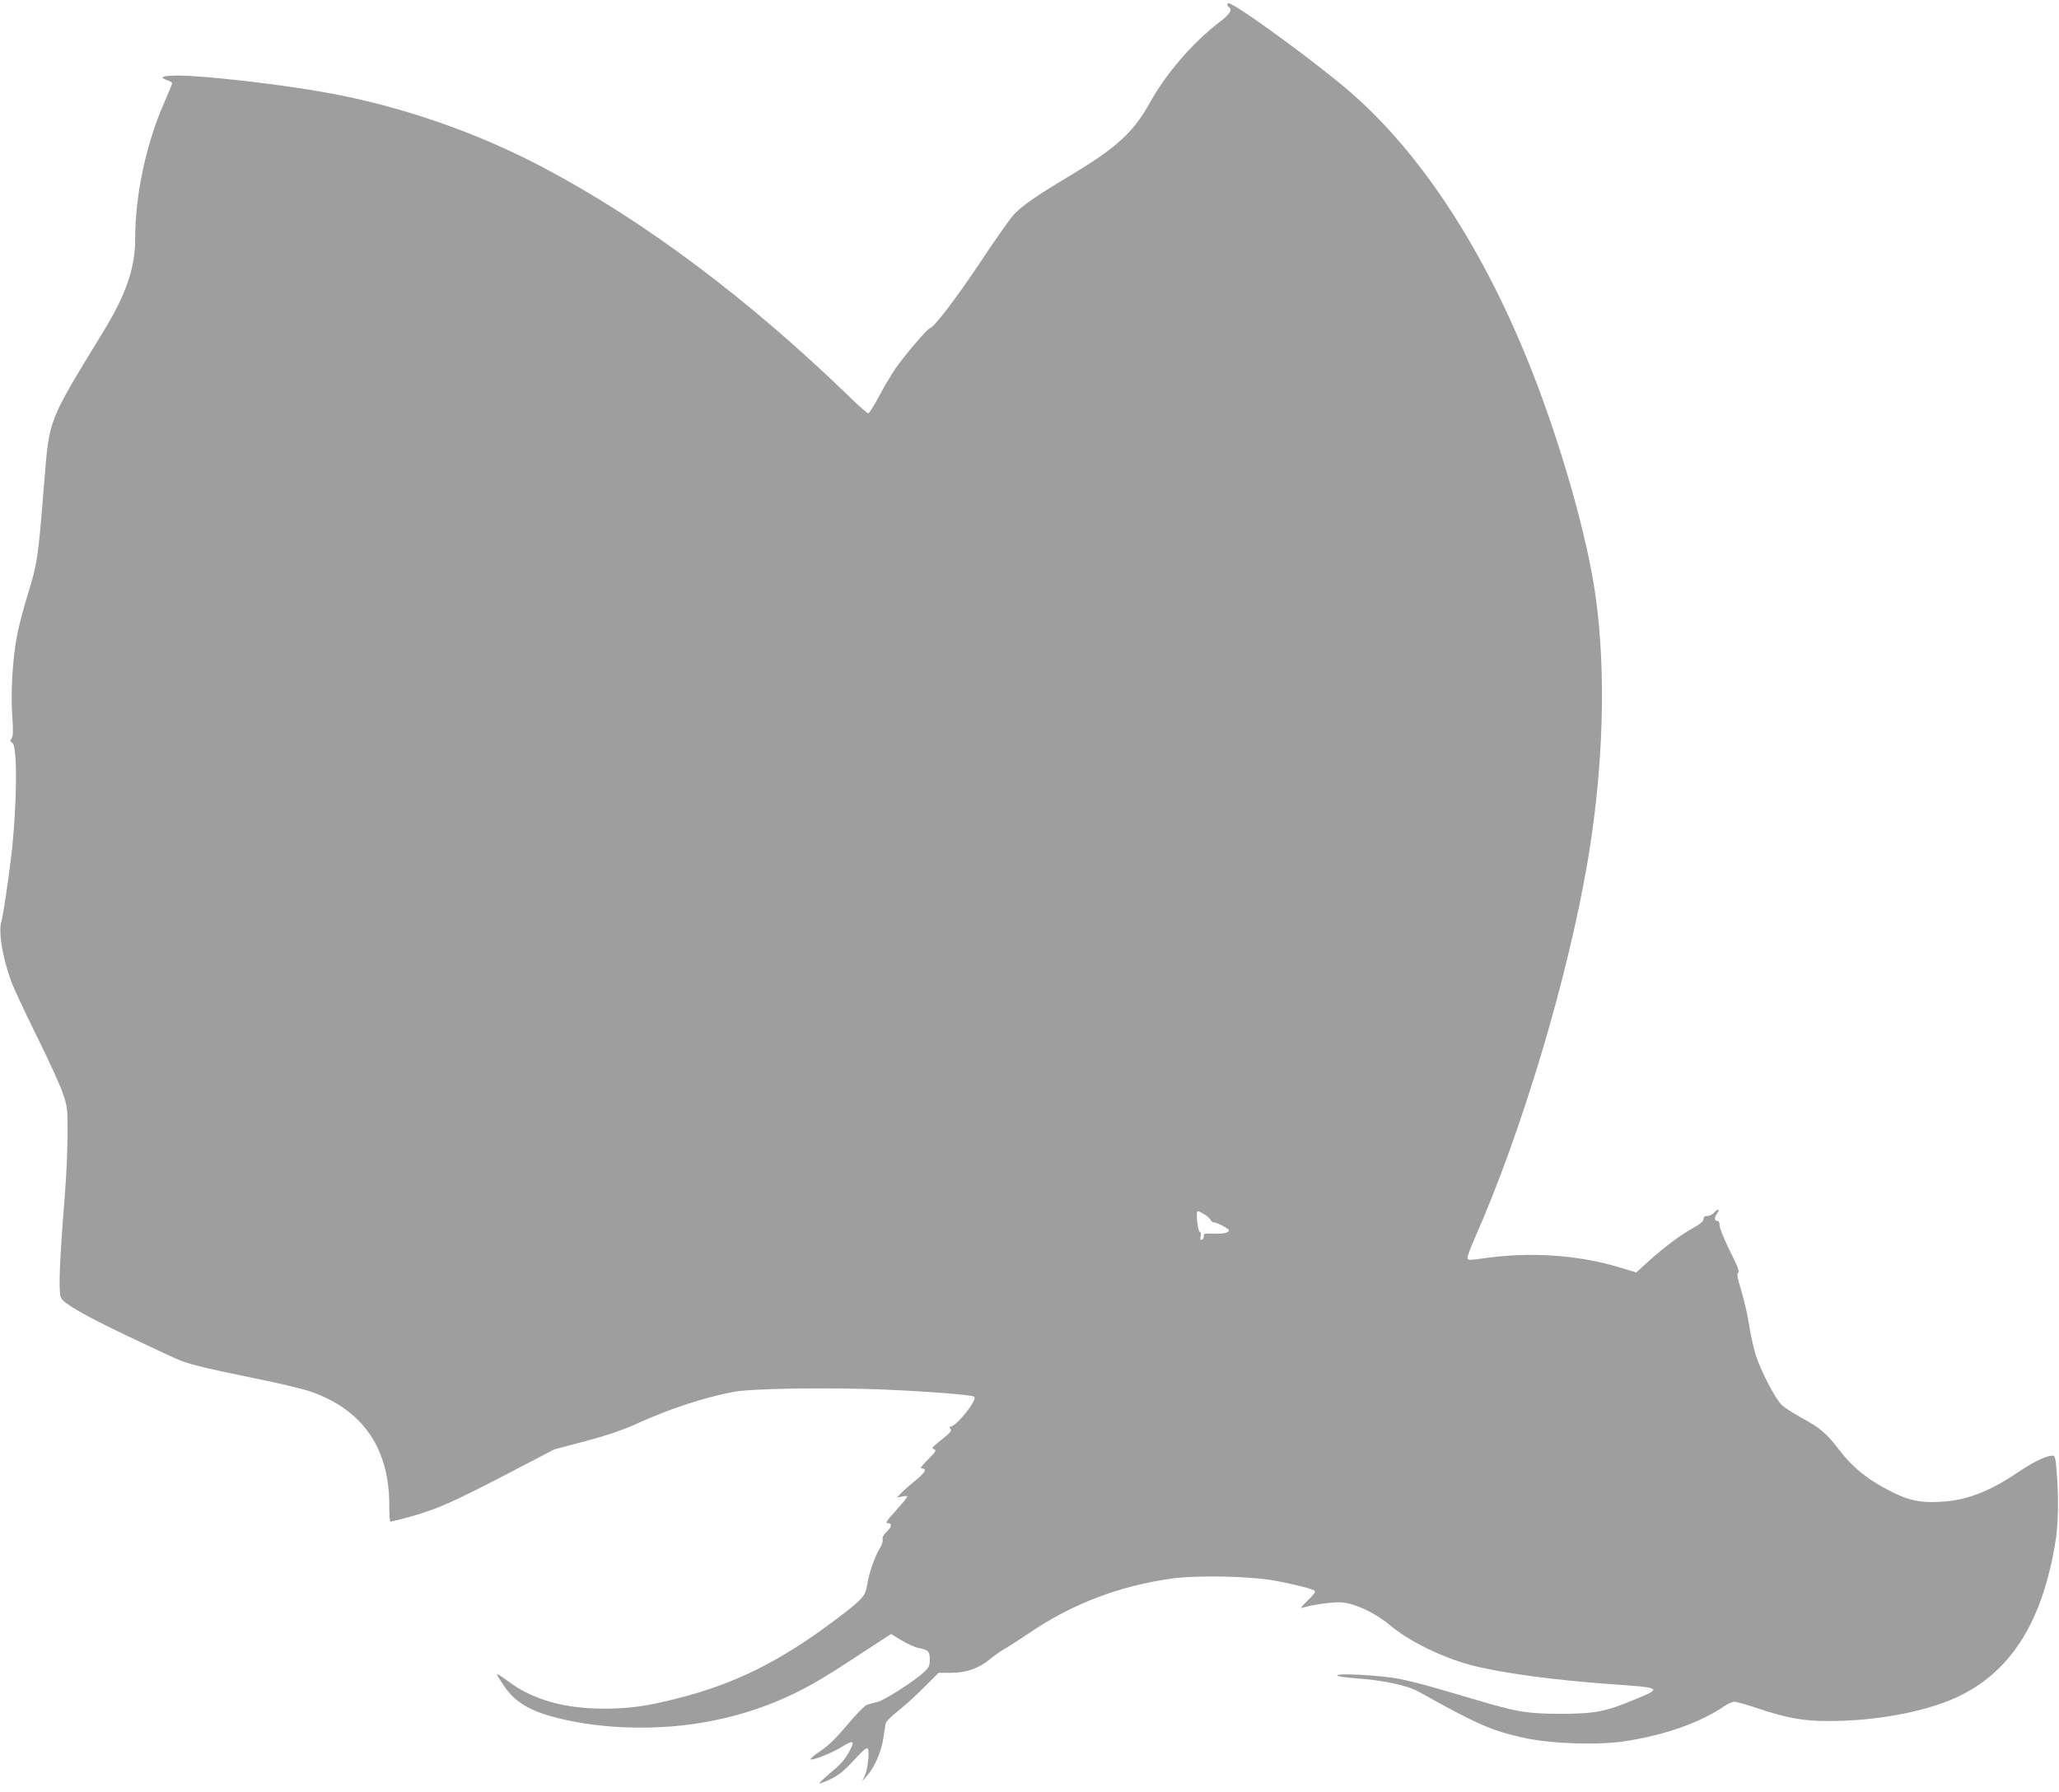
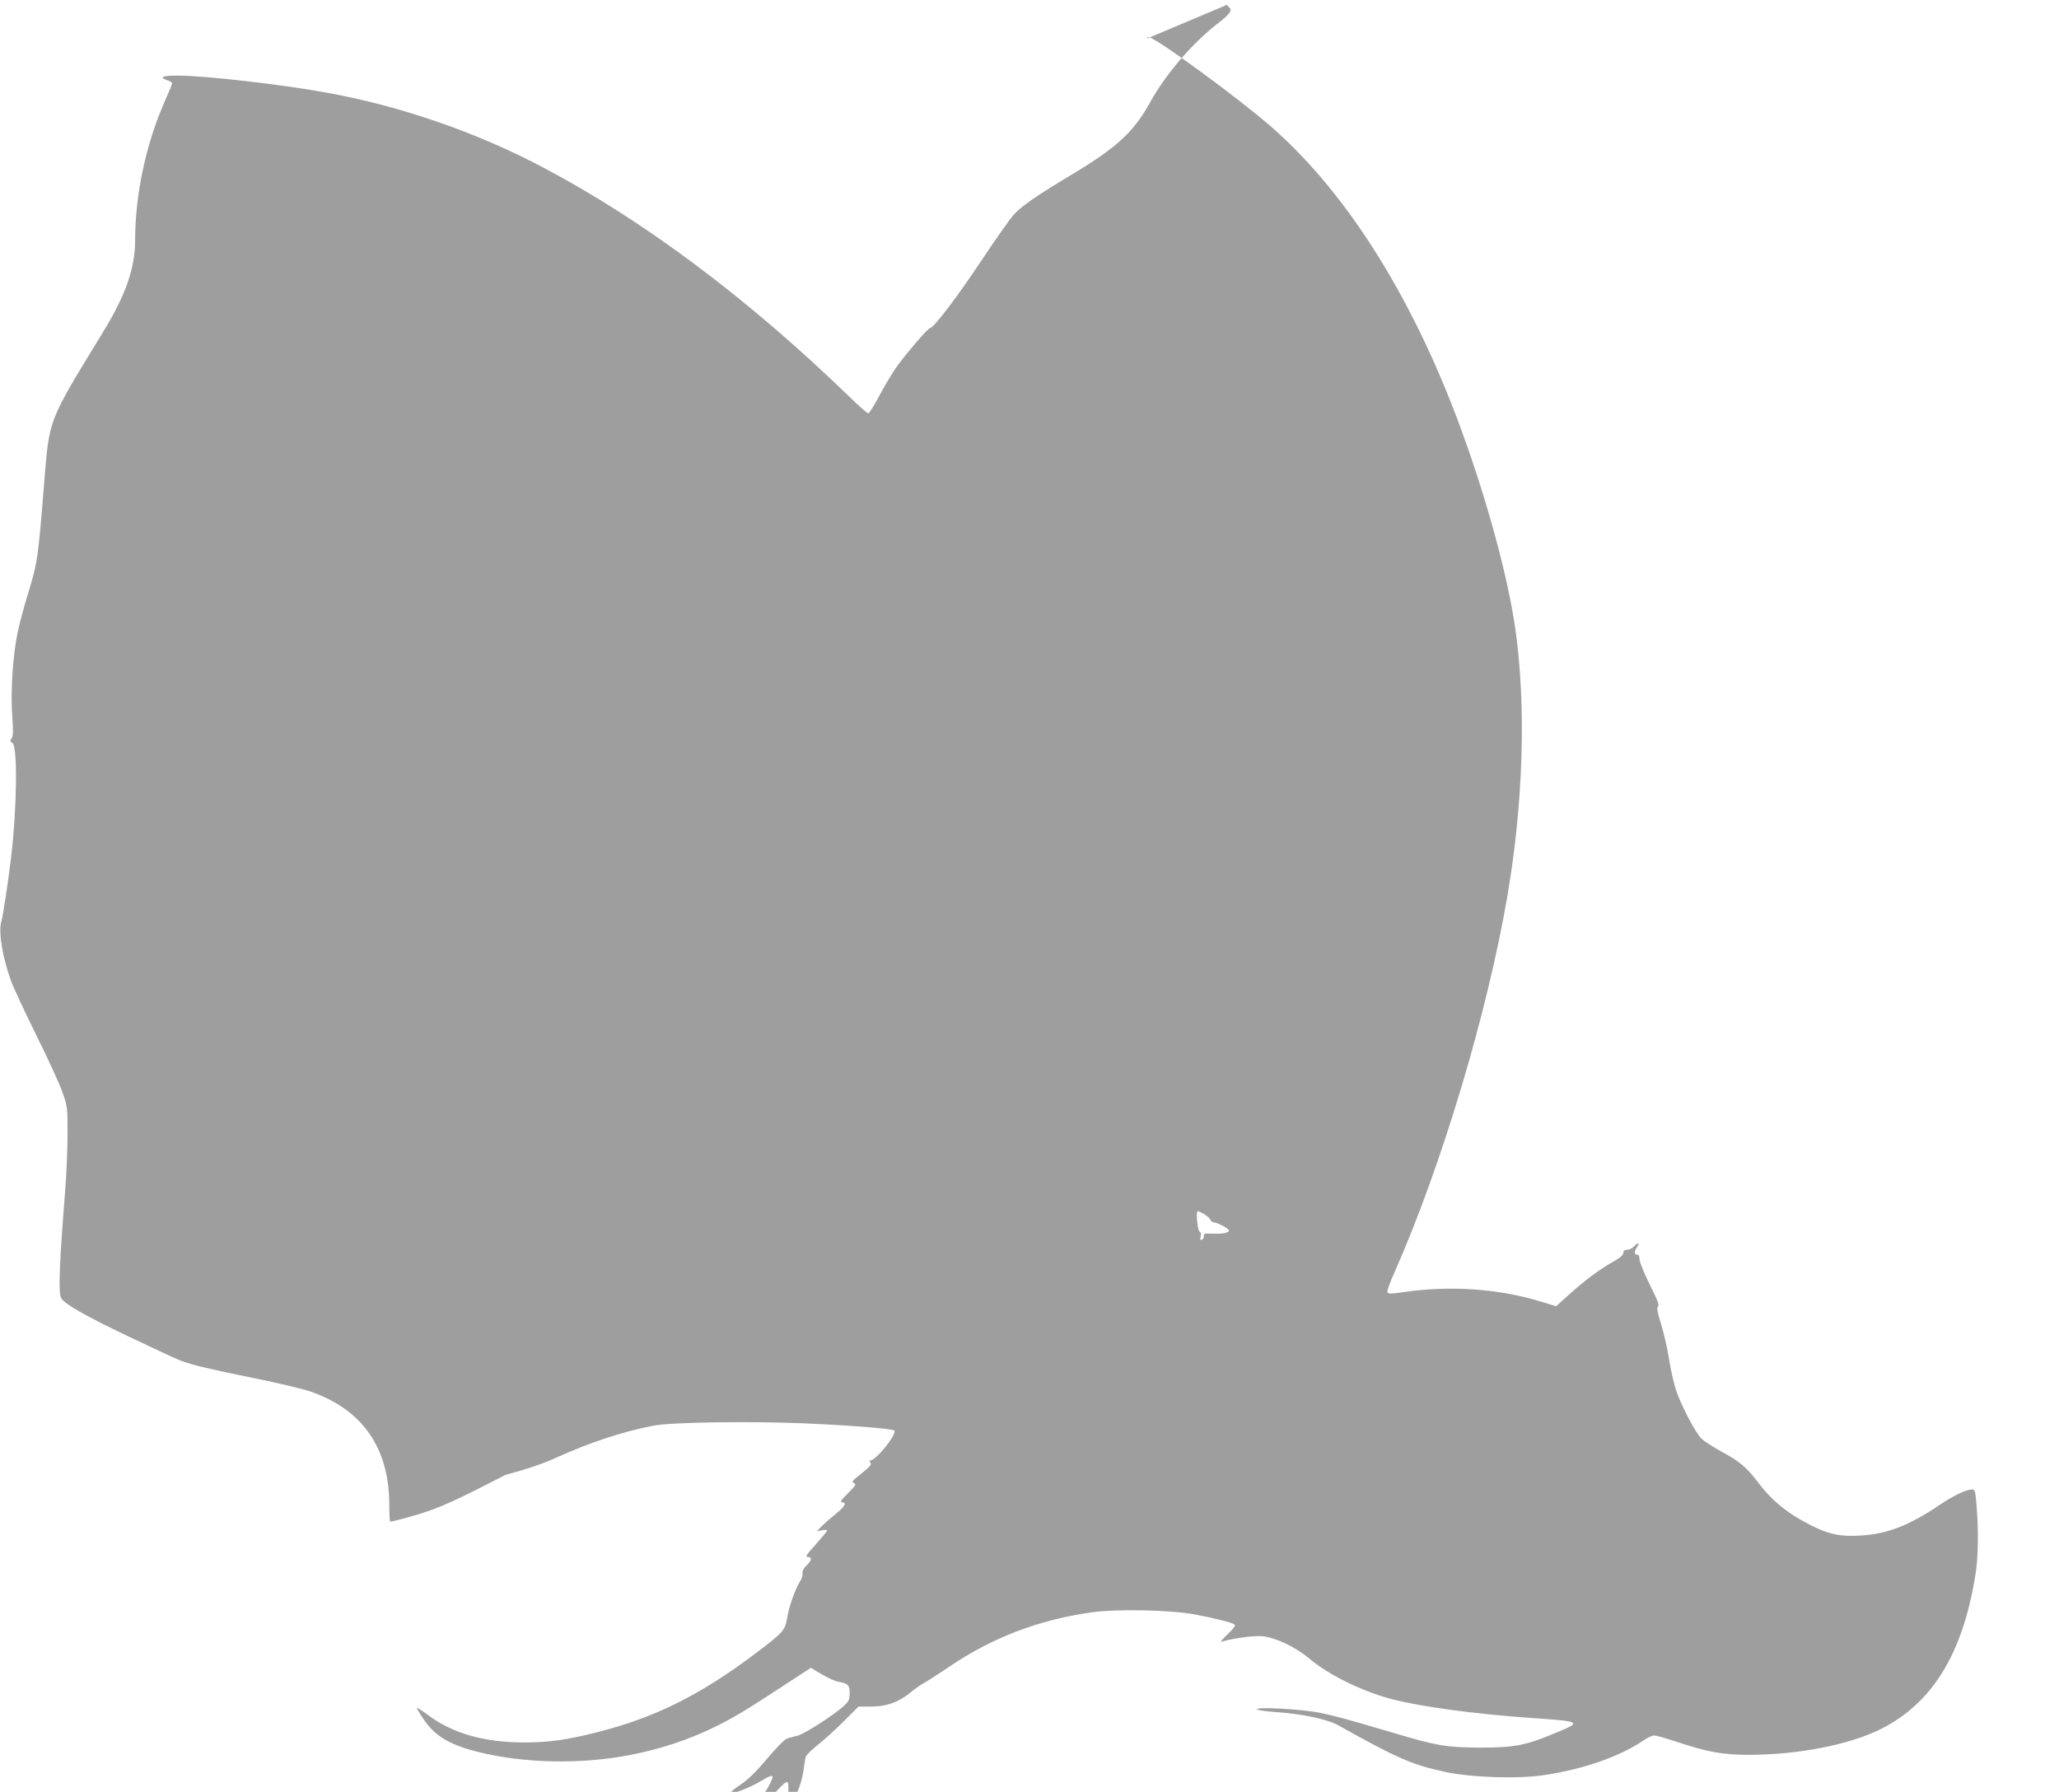
<svg xmlns="http://www.w3.org/2000/svg" version="1.0" width="1280pt" height="1114pt" viewBox="0 0 1280 1114" preserveAspectRatio="xMidYMid meet">
  <g transform="translate(0,1114) scale(0.1,-0.1)" fill="#9e9e9e" stroke="none">
-     <path d="M7630 11111 c0 -6 5 -13 10 -16 24 -15 5 -44 -61 -94 -163 -125 -329 -317 -428 -495 -102 -185 -206 -281 -476 -444 -231 -138 -326 -204 -375 -259 -23 -26 -117 -159 -207 -295 -148 -222 -290 -408 -312 -408 -12 0 -154 -165 -210 -245 -27 -39 -75 -119 -106 -178 -31 -59 -62 -107 -67 -107 -6 0 -59 46 -117 103 -629 609 -1273 1092 -1901 1424 -415 220 -889 384 -1350 467 -277 51 -759 106 -920 106 -101 0 -125 -9 -70 -29 17 -5 30 -14 30 -19 0 -5 -20 -54 -44 -108 -118 -266 -186 -583 -186 -868 0 -171 -58 -338 -193 -560 -352 -576 -339 -544 -372 -943 -39 -485 -41 -498 -105 -708 -22 -71 -49 -173 -60 -225 -30 -142 -45 -371 -34 -519 7 -96 6 -127 -4 -142 -10 -15 -10 -19 5 -28 33 -18 29 -399 -8 -711 -19 -157 -50 -365 -61 -401 -18 -63 6 -215 59 -363 13 -39 85 -192 158 -341 74 -148 148 -310 164 -358 30 -85 31 -95 31 -255 0 -92 -7 -252 -15 -357 -36 -451 -43 -631 -25 -665 19 -36 150 -111 421 -240 151 -72 297 -140 324 -150 73 -27 178 -52 463 -110 139 -28 291 -64 338 -80 326 -111 494 -351 494 -706 0 -57 3 -104 6 -104 12 0 104 24 174 45 139 43 234 86 541 245 l305 159 193 51 c131 35 232 69 311 105 212 96 417 164 607 201 110 22 590 29 938 15 294 -13 550 -33 562 -45 20 -20 -113 -186 -149 -186 -7 0 -6 -5 1 -14 9 -11 -2 -24 -56 -67 -57 -45 -64 -53 -47 -59 17 -7 13 -14 -37 -64 -41 -41 -51 -56 -37 -56 33 0 19 -26 -44 -77 -35 -28 -74 -63 -87 -77 l-25 -26 32 6 c18 4 32 3 32 -1 0 -5 -32 -43 -71 -87 -57 -63 -67 -78 -50 -78 29 0 26 -21 -8 -54 -18 -18 -27 -34 -24 -46 3 -11 -4 -34 -16 -53 -32 -52 -69 -158 -80 -229 -12 -73 -27 -90 -197 -218 -340 -257 -625 -399 -982 -489 -188 -48 -295 -63 -447 -64 -255 -1 -454 55 -611 174 -35 26 -64 44 -64 40 0 -5 18 -36 41 -69 68 -103 160 -159 335 -203 290 -73 649 -80 959 -18 182 36 348 91 510 169 115 56 203 108 437 262 l167 109 65 -39 c37 -22 83 -43 103 -47 64 -12 73 -21 73 -72 0 -40 -5 -50 -37 -80 -60 -55 -242 -172 -287 -184 -23 -5 -52 -14 -66 -18 -14 -4 -67 -58 -123 -125 -72 -85 -118 -130 -169 -164 -38 -25 -65 -48 -58 -50 17 -6 124 36 187 74 78 48 89 44 56 -19 -28 -54 -52 -82 -124 -142 -38 -32 -67 -60 -65 -62 2 -3 34 9 70 26 50 24 83 51 145 118 65 70 82 83 87 69 10 -26 -3 -132 -21 -169 l-16 -32 31 35 c47 53 88 148 101 231 6 41 13 83 15 94 2 11 36 46 76 77 40 31 113 98 163 148 l90 90 77 0 c96 0 170 26 243 85 29 24 67 51 84 60 18 9 89 55 159 102 267 182 560 293 887 339 161 22 491 15 645 -14 131 -25 232 -51 244 -63 6 -5 -11 -28 -45 -60 -29 -28 -47 -48 -38 -46 70 21 193 38 248 35 83 -6 208 -64 299 -140 121 -102 327 -203 513 -252 183 -47 506 -91 854 -116 332 -23 333 -24 153 -98 -177 -74 -247 -87 -458 -87 -210 1 -266 10 -538 91 -287 85 -356 104 -457 125 -112 23 -402 39 -392 22 4 -6 55 -13 114 -17 172 -12 323 -44 397 -86 359 -201 453 -242 657 -286 168 -36 461 -45 623 -19 247 38 467 116 613 216 23 16 52 29 65 29 13 0 77 -18 142 -40 187 -62 284 -80 443 -80 311 0 630 63 825 161 317 160 505 463 585 949 19 110 22 280 8 448 -7 80 -10 92 -26 92 -37 0 -117 -38 -204 -97 -189 -128 -330 -182 -495 -190 -124 -7 -192 8 -302 63 -144 72 -242 151 -327 263 -75 99 -118 135 -231 196 -51 28 -107 64 -124 80 -41 41 -132 216 -162 313 -13 42 -31 124 -40 181 -8 57 -30 153 -48 213 -26 84 -30 110 -20 116 9 5 -4 40 -52 135 -35 71 -64 142 -64 158 0 19 -5 29 -15 29 -19 0 -19 20 1 48 19 27 4 29 -21 2 -10 -11 -29 -20 -42 -20 -16 0 -23 -6 -23 -19 0 -13 -20 -31 -65 -56 -81 -45 -176 -116 -277 -207 l-76 -69 -99 30 c-262 80 -564 100 -856 57 -74 -11 -90 -11 -94 0 -3 8 17 64 45 126 291 658 576 1608 701 2338 99 580 117 1180 50 1655 -44 310 -161 750 -315 1183 -299 841 -717 1518 -1201 1942 -203 178 -725 560 -766 560 -4 0 -7 -4 -7 -9z m-142 -7521 c18 -11 35 -27 38 -35 4 -8 13 -15 20 -15 21 0 94 -39 94 -50 0 -13 -35 -22 -88 -20 -67 2 -70 2 -68 -16 0 -9 -5 -19 -13 -22 -10 -3 -12 2 -7 21 4 16 1 27 -6 29 -13 5 -25 128 -12 128 5 0 24 -9 42 -20z" />
+     <path d="M7630 11111 c0 -6 5 -13 10 -16 24 -15 5 -44 -61 -94 -163 -125 -329 -317 -428 -495 -102 -185 -206 -281 -476 -444 -231 -138 -326 -204 -375 -259 -23 -26 -117 -159 -207 -295 -148 -222 -290 -408 -312 -408 -12 0 -154 -165 -210 -245 -27 -39 -75 -119 -106 -178 -31 -59 -62 -107 -67 -107 -6 0 -59 46 -117 103 -629 609 -1273 1092 -1901 1424 -415 220 -889 384 -1350 467 -277 51 -759 106 -920 106 -101 0 -125 -9 -70 -29 17 -5 30 -14 30 -19 0 -5 -20 -54 -44 -108 -118 -266 -186 -583 -186 -868 0 -171 -58 -338 -193 -560 -352 -576 -339 -544 -372 -943 -39 -485 -41 -498 -105 -708 -22 -71 -49 -173 -60 -225 -30 -142 -45 -371 -34 -519 7 -96 6 -127 -4 -142 -10 -15 -10 -19 5 -28 33 -18 29 -399 -8 -711 -19 -157 -50 -365 -61 -401 -18 -63 6 -215 59 -363 13 -39 85 -192 158 -341 74 -148 148 -310 164 -358 30 -85 31 -95 31 -255 0 -92 -7 -252 -15 -357 -36 -451 -43 -631 -25 -665 19 -36 150 -111 421 -240 151 -72 297 -140 324 -150 73 -27 178 -52 463 -110 139 -28 291 -64 338 -80 326 -111 494 -351 494 -706 0 -57 3 -104 6 -104 12 0 104 24 174 45 139 43 234 86 541 245 c131 35 232 69 311 105 212 96 417 164 607 201 110 22 590 29 938 15 294 -13 550 -33 562 -45 20 -20 -113 -186 -149 -186 -7 0 -6 -5 1 -14 9 -11 -2 -24 -56 -67 -57 -45 -64 -53 -47 -59 17 -7 13 -14 -37 -64 -41 -41 -51 -56 -37 -56 33 0 19 -26 -44 -77 -35 -28 -74 -63 -87 -77 l-25 -26 32 6 c18 4 32 3 32 -1 0 -5 -32 -43 -71 -87 -57 -63 -67 -78 -50 -78 29 0 26 -21 -8 -54 -18 -18 -27 -34 -24 -46 3 -11 -4 -34 -16 -53 -32 -52 -69 -158 -80 -229 -12 -73 -27 -90 -197 -218 -340 -257 -625 -399 -982 -489 -188 -48 -295 -63 -447 -64 -255 -1 -454 55 -611 174 -35 26 -64 44 -64 40 0 -5 18 -36 41 -69 68 -103 160 -159 335 -203 290 -73 649 -80 959 -18 182 36 348 91 510 169 115 56 203 108 437 262 l167 109 65 -39 c37 -22 83 -43 103 -47 64 -12 73 -21 73 -72 0 -40 -5 -50 -37 -80 -60 -55 -242 -172 -287 -184 -23 -5 -52 -14 -66 -18 -14 -4 -67 -58 -123 -125 -72 -85 -118 -130 -169 -164 -38 -25 -65 -48 -58 -50 17 -6 124 36 187 74 78 48 89 44 56 -19 -28 -54 -52 -82 -124 -142 -38 -32 -67 -60 -65 -62 2 -3 34 9 70 26 50 24 83 51 145 118 65 70 82 83 87 69 10 -26 -3 -132 -21 -169 l-16 -32 31 35 c47 53 88 148 101 231 6 41 13 83 15 94 2 11 36 46 76 77 40 31 113 98 163 148 l90 90 77 0 c96 0 170 26 243 85 29 24 67 51 84 60 18 9 89 55 159 102 267 182 560 293 887 339 161 22 491 15 645 -14 131 -25 232 -51 244 -63 6 -5 -11 -28 -45 -60 -29 -28 -47 -48 -38 -46 70 21 193 38 248 35 83 -6 208 -64 299 -140 121 -102 327 -203 513 -252 183 -47 506 -91 854 -116 332 -23 333 -24 153 -98 -177 -74 -247 -87 -458 -87 -210 1 -266 10 -538 91 -287 85 -356 104 -457 125 -112 23 -402 39 -392 22 4 -6 55 -13 114 -17 172 -12 323 -44 397 -86 359 -201 453 -242 657 -286 168 -36 461 -45 623 -19 247 38 467 116 613 216 23 16 52 29 65 29 13 0 77 -18 142 -40 187 -62 284 -80 443 -80 311 0 630 63 825 161 317 160 505 463 585 949 19 110 22 280 8 448 -7 80 -10 92 -26 92 -37 0 -117 -38 -204 -97 -189 -128 -330 -182 -495 -190 -124 -7 -192 8 -302 63 -144 72 -242 151 -327 263 -75 99 -118 135 -231 196 -51 28 -107 64 -124 80 -41 41 -132 216 -162 313 -13 42 -31 124 -40 181 -8 57 -30 153 -48 213 -26 84 -30 110 -20 116 9 5 -4 40 -52 135 -35 71 -64 142 -64 158 0 19 -5 29 -15 29 -19 0 -19 20 1 48 19 27 4 29 -21 2 -10 -11 -29 -20 -42 -20 -16 0 -23 -6 -23 -19 0 -13 -20 -31 -65 -56 -81 -45 -176 -116 -277 -207 l-76 -69 -99 30 c-262 80 -564 100 -856 57 -74 -11 -90 -11 -94 0 -3 8 17 64 45 126 291 658 576 1608 701 2338 99 580 117 1180 50 1655 -44 310 -161 750 -315 1183 -299 841 -717 1518 -1201 1942 -203 178 -725 560 -766 560 -4 0 -7 -4 -7 -9z m-142 -7521 c18 -11 35 -27 38 -35 4 -8 13 -15 20 -15 21 0 94 -39 94 -50 0 -13 -35 -22 -88 -20 -67 2 -70 2 -68 -16 0 -9 -5 -19 -13 -22 -10 -3 -12 2 -7 21 4 16 1 27 -6 29 -13 5 -25 128 -12 128 5 0 24 -9 42 -20z" />
  </g>
</svg>